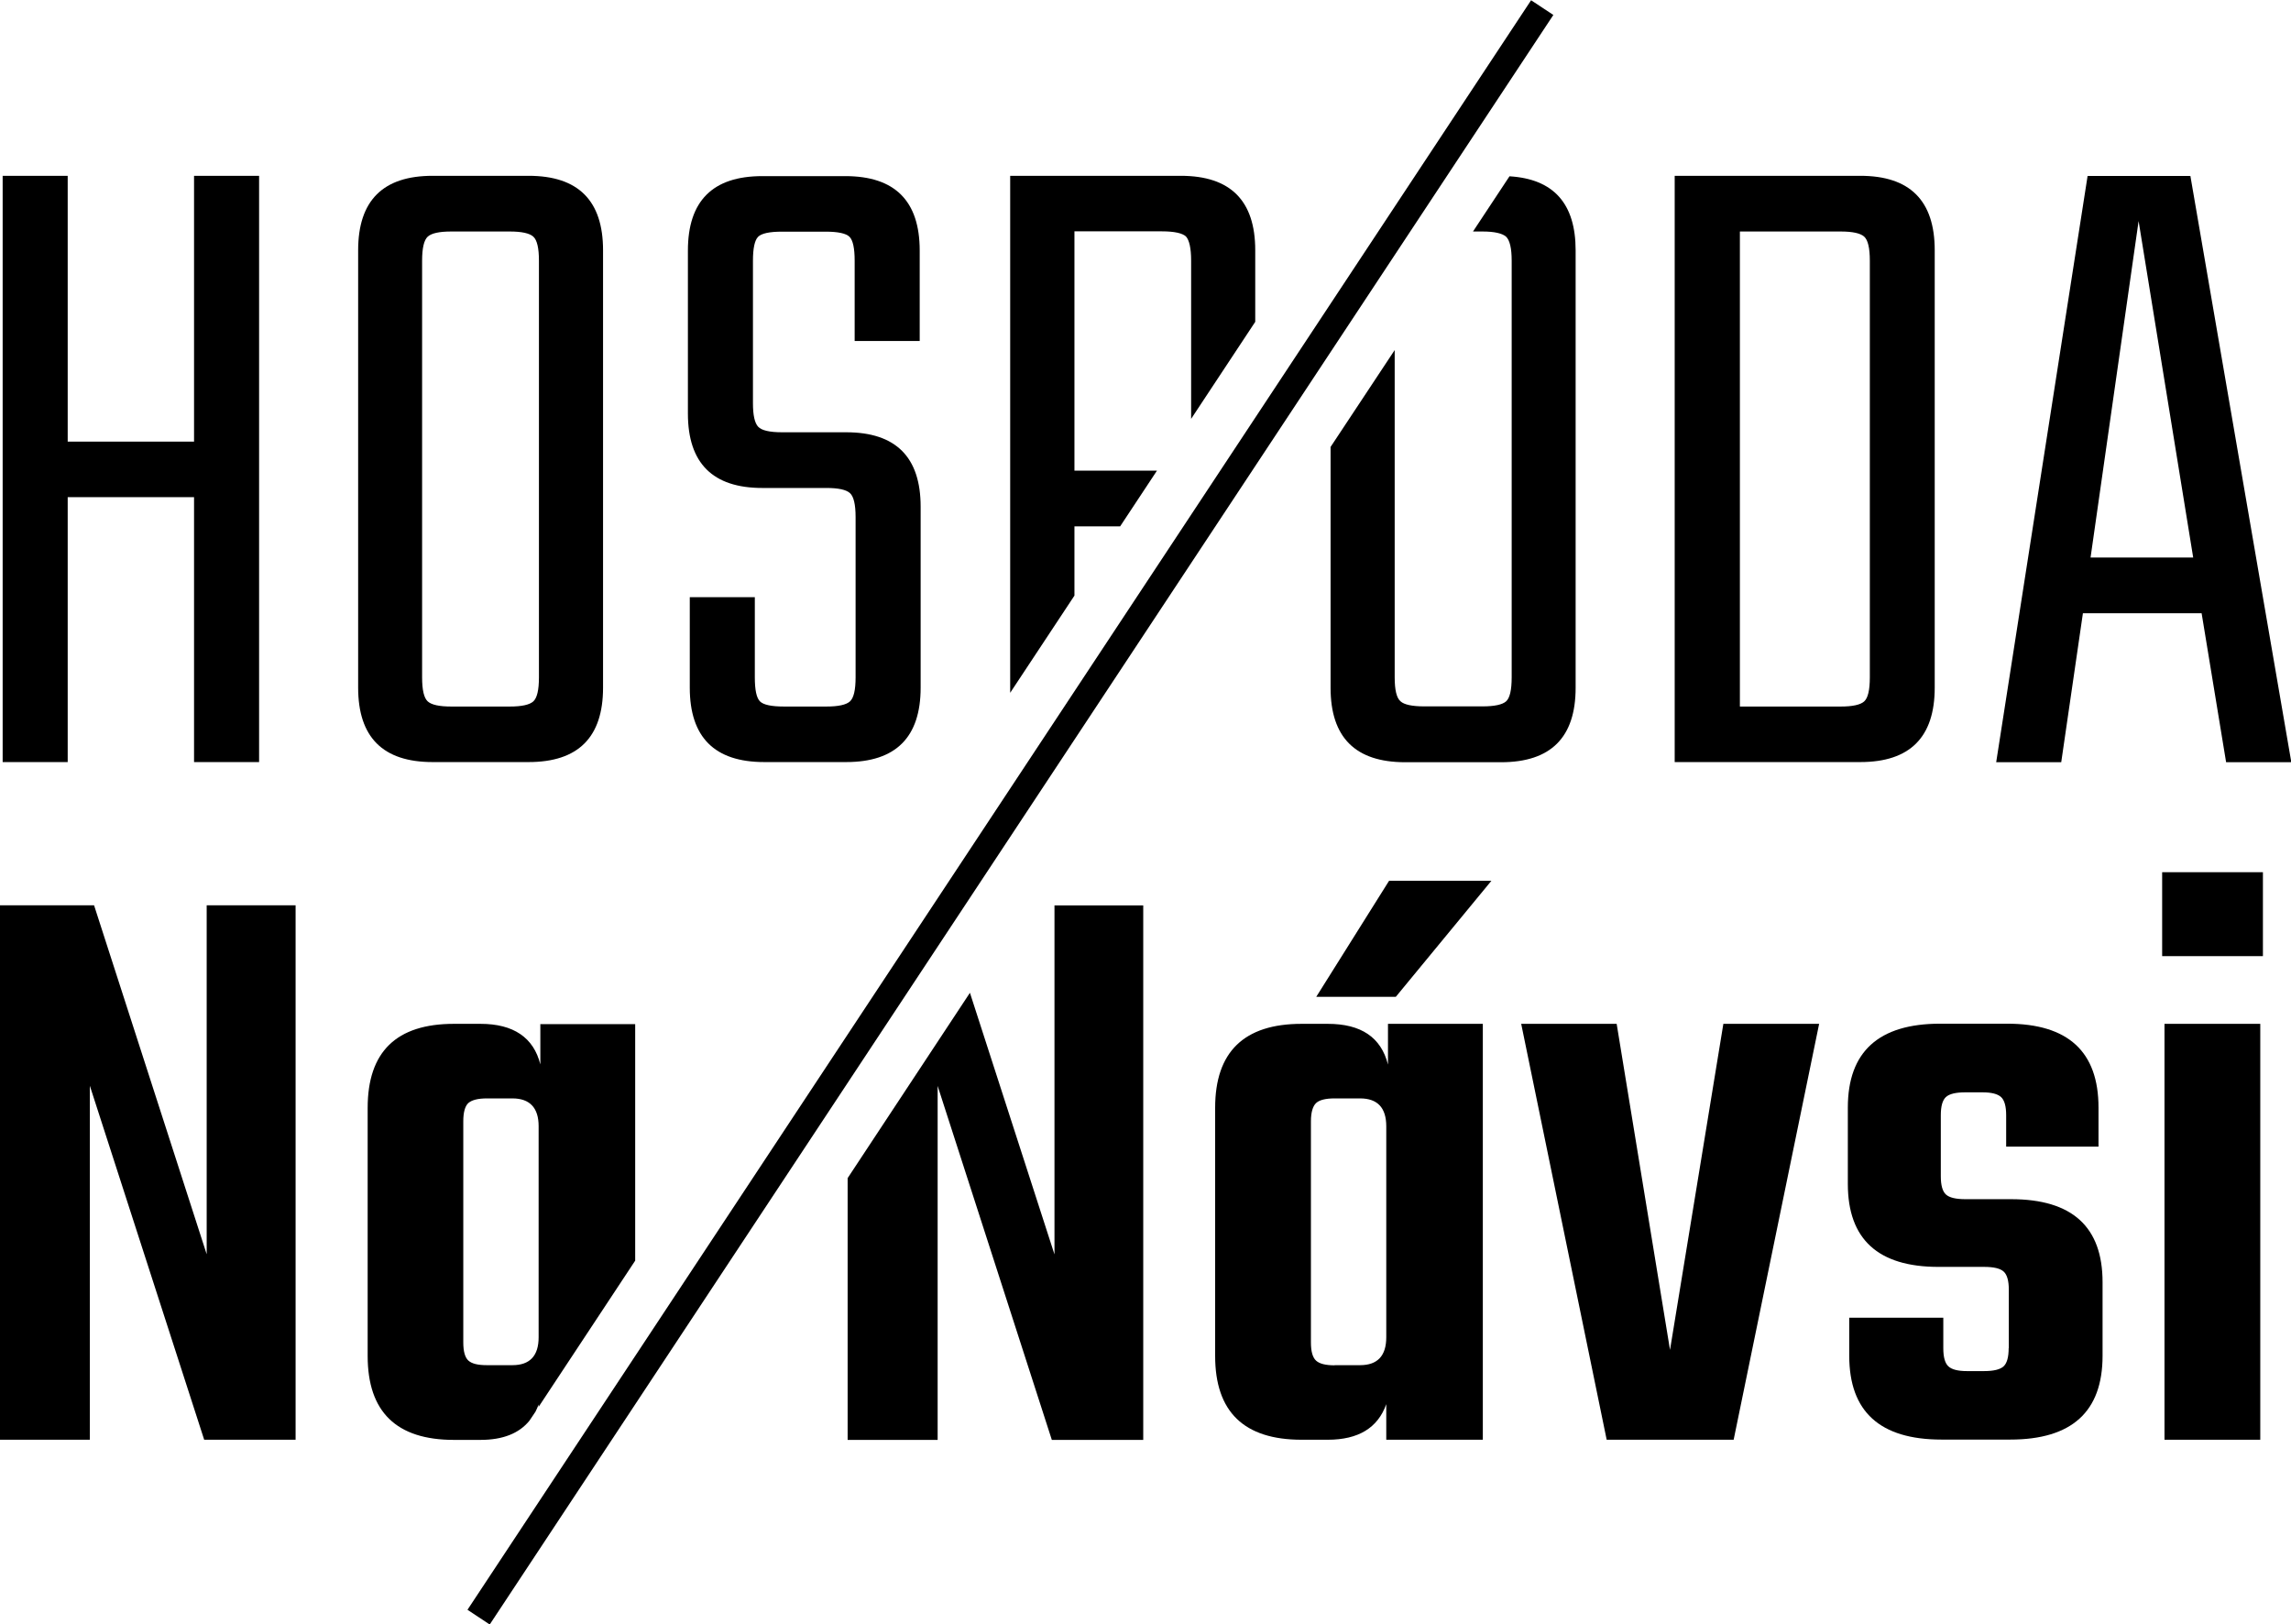
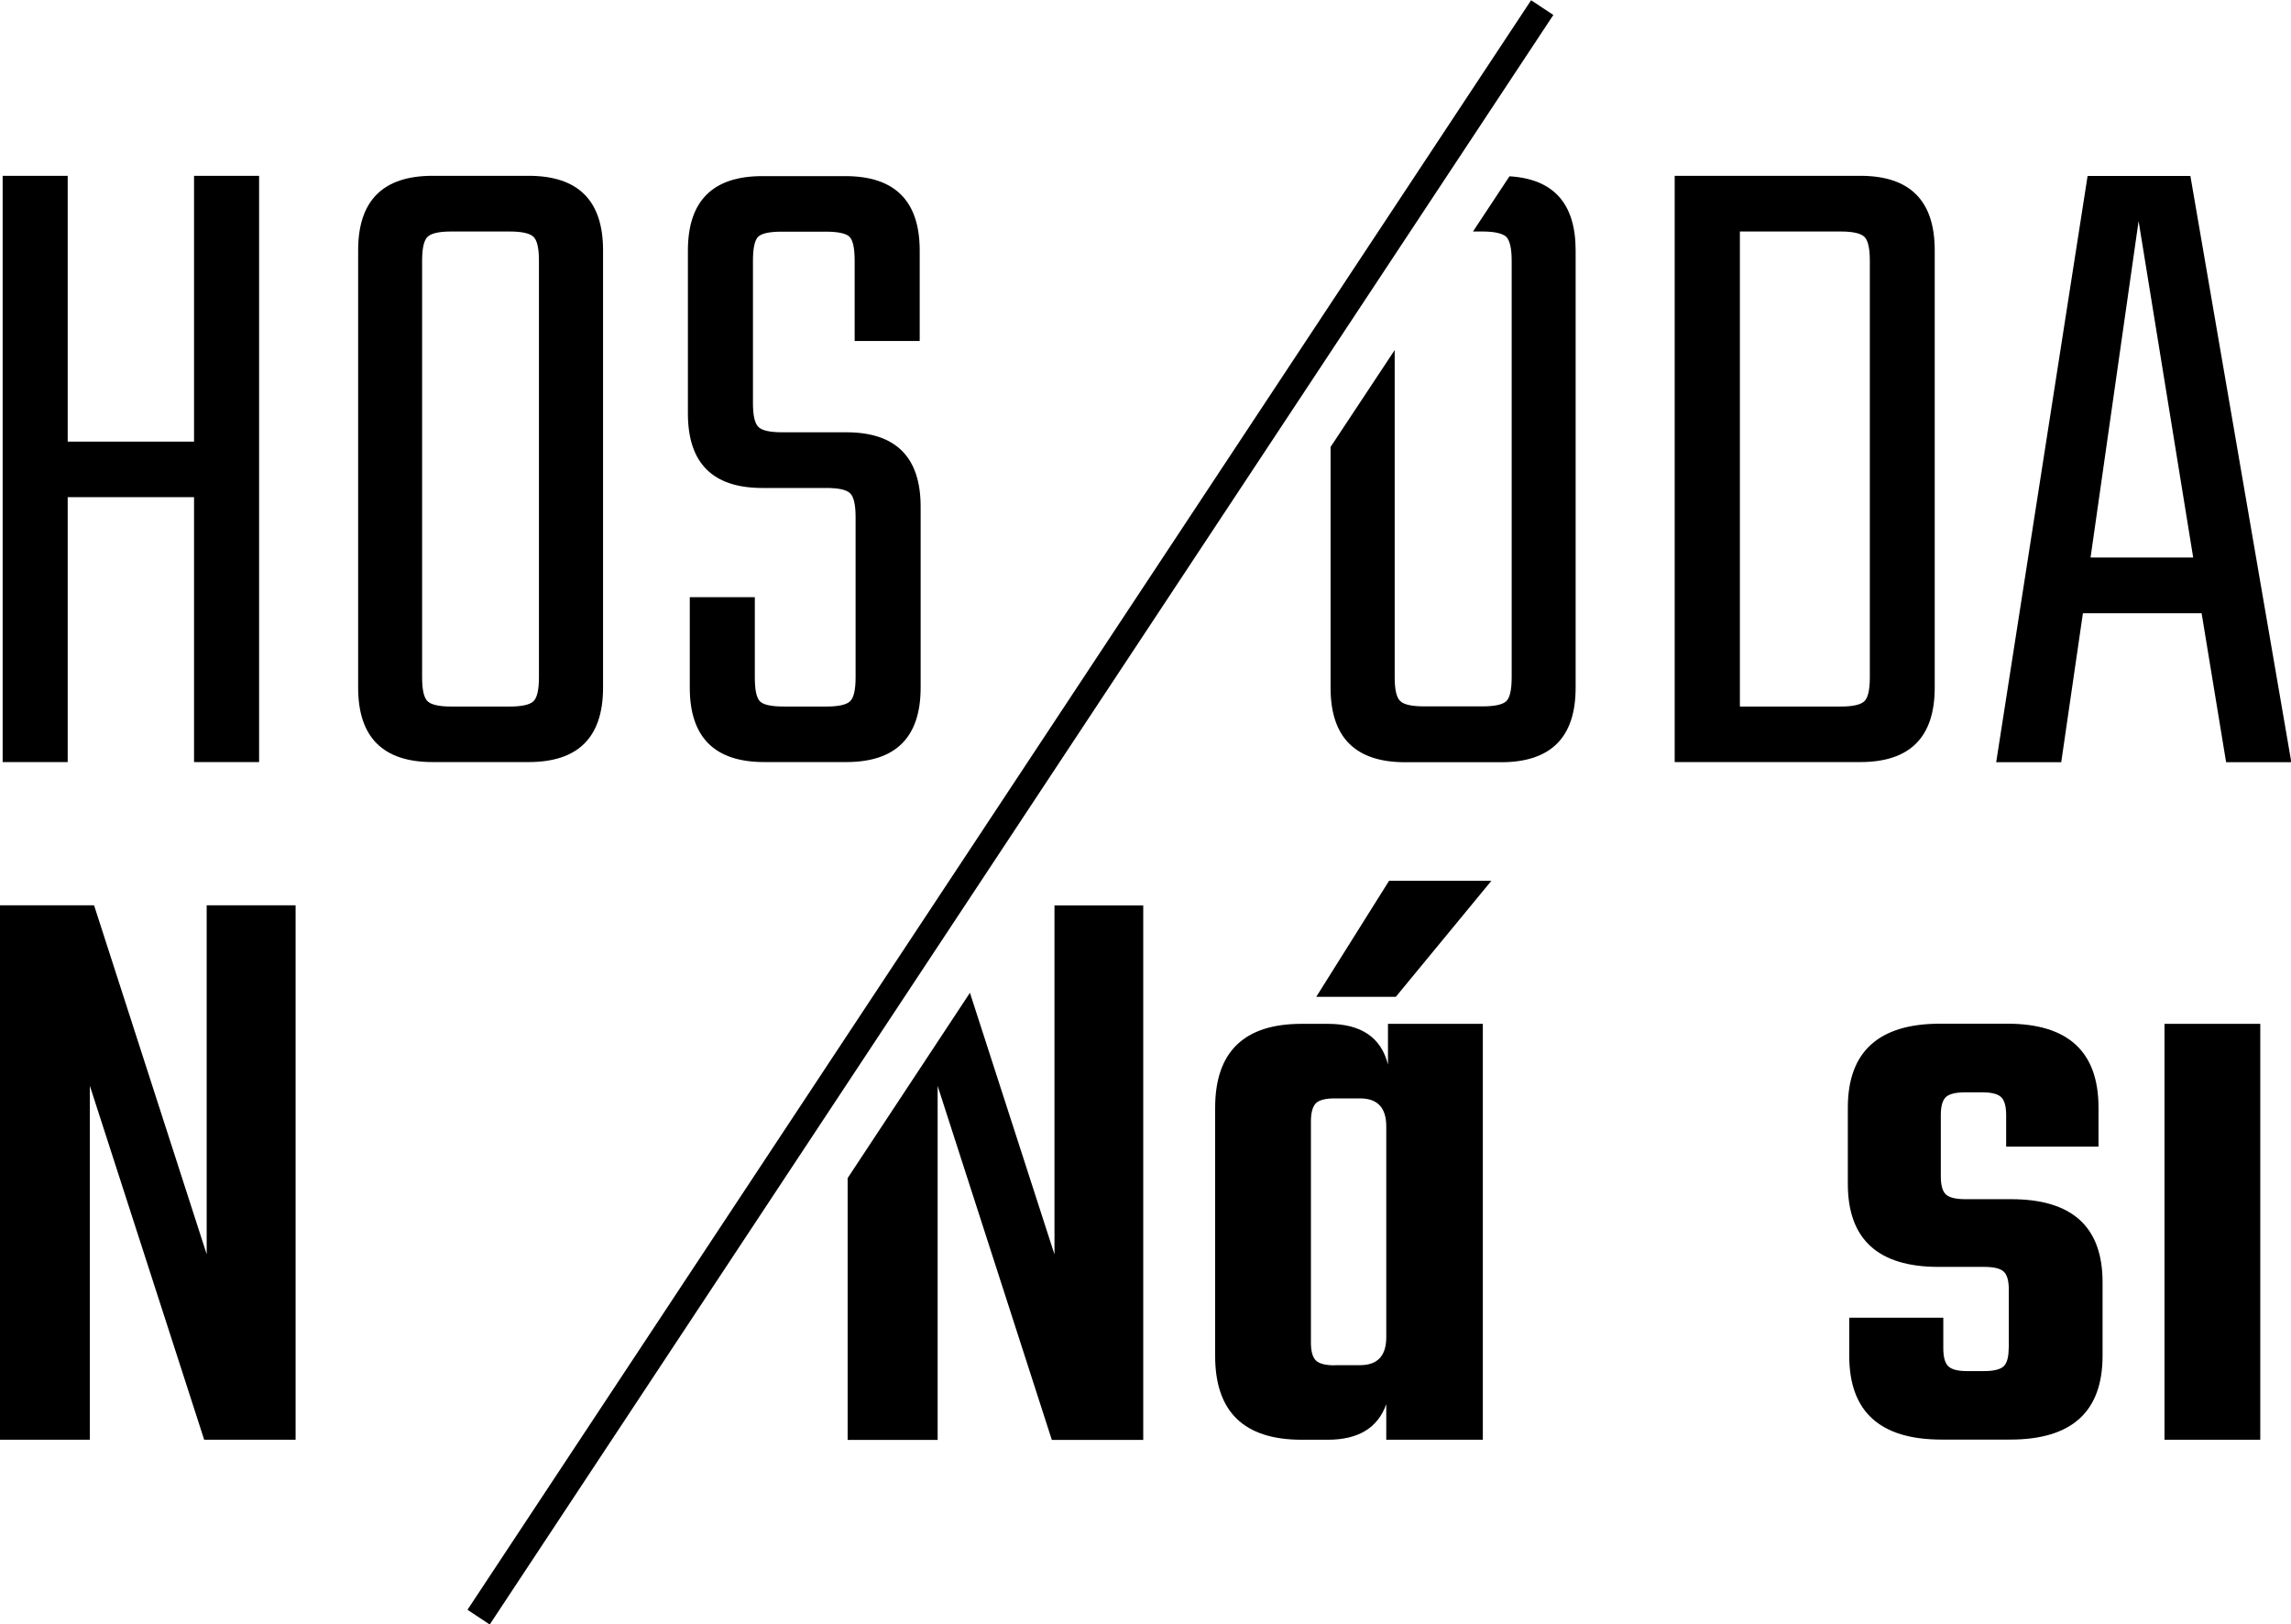
<svg xmlns="http://www.w3.org/2000/svg" id="Vrstva_2" data-name="Vrstva 2" viewBox="0 0 146.87 104.13">
  <defs>
    <style>
      .cls-1 {
        fill: #000;
        stroke-width: 0px;
      }
    </style>
  </defs>
  <g id="Vrstva_1-2" data-name="Vrstva 1">
    <g>
      <path class="cls-1" d="M12.44,11.27h4.17v37.58h-4.17v-16.98H4.34v16.98H.17V11.27h4.17v17.04h8.1V11.27Z" />
      <path class="cls-1" d="M27.73,11.27h6.16c3.18,0,4.77,1.59,4.77,4.77v28.04c0,3.18-1.59,4.77-4.77,4.77h-6.16c-3.18,0-4.77-1.59-4.77-4.77v-28.04c0-3.18,1.59-4.77,4.77-4.77ZM34.55,43.42v-26.71c0-.81-.12-1.32-.36-1.54-.24-.22-.75-.33-1.51-.33h-3.75c-.77,0-1.27.11-1.51.33-.24.22-.36.74-.36,1.54v26.71c0,.81.12,1.32.36,1.54.24.22.74.33,1.51.33h3.75c.76,0,1.27-.11,1.51-.33.24-.22.36-.73.36-1.54Z" />
      <path class="cls-1" d="M54.85,43.42v-10.27c0-.81-.12-1.32-.36-1.54-.24-.22-.75-.33-1.51-.33h-4.11c-3.18,0-4.77-1.59-4.77-4.77v-10.45c0-3.18,1.59-4.77,4.77-4.77h5.32c3.18,0,4.77,1.59,4.77,4.77v5.8h-4.17v-5.14c0-.81-.11-1.32-.33-1.54-.22-.22-.74-.33-1.54-.33h-2.78c-.81,0-1.32.11-1.54.33s-.33.74-.33,1.54v9.12c0,.77.11,1.27.33,1.51.22.24.73.36,1.54.36h4.11c3.18,0,4.77,1.59,4.77,4.77v11.6c0,3.18-1.59,4.77-4.77,4.77h-5.26c-3.18,0-4.77-1.59-4.77-4.77v-5.8h4.17v5.14c0,.81.11,1.32.33,1.54.22.22.73.33,1.54.33h2.72c.76,0,1.27-.11,1.51-.33.24-.22.36-.73.36-1.54Z" />
-       <path class="cls-1" d="M75.7,11.27h-10.94v33.14l4.12-6.23v-4.44h2.93l2.36-3.57h-5.29v-15.34h5.61c.8,0,1.32.12,1.54.33.21.23.33.75.33,1.54v10.15l4.11-6.22v-4.59c0-3.18-1.59-4.77-4.77-4.77Z" />
      <path class="cls-1" d="M96.77,11.3l-2.34,3.54h.61c.77,0,1.27.12,1.51.33.24.23.36.75.36,1.54v26.71c0,.81-.12,1.33-.36,1.54s-.74.32-1.51.32h-3.74c-.77,0-1.28-.11-1.51-.32-.26-.21-.38-.74-.38-1.54v-20.98l-4.11,6.21v15.44c0,3.18,1.59,4.77,4.78,4.77h6.15c3.19,0,4.78-1.59,4.78-4.77v-28.04c0-3-1.41-4.58-4.25-4.75Z" />
      <path class="cls-1" d="M107.36,11.27h11.9c3.18,0,4.77,1.59,4.77,4.77v28.04c0,3.18-1.59,4.77-4.77,4.77h-11.9V11.27ZM119.87,43.42v-26.71c0-.81-.12-1.32-.36-1.54-.24-.22-.75-.33-1.51-.33h-6.46v30.45h6.46c.76,0,1.27-.11,1.51-.33.24-.22.36-.73.36-1.54Z" />
      <path class="cls-1" d="M142.71,48.86l-1.57-9.55h-7.61l-1.39,9.55h-4.17l5.86-37.58h6.59l6.47,37.58h-4.17ZM134.01,35.74h6.59l-3.5-21.57-3.08,21.57Z" />
      <path class="cls-1" d="M13.25,58.03h5.7v34.26h-5.86l-7.33-22.69v22.69H0v-34.26h6.03l7.22,22.37v-22.37Z" />
-       <path class="cls-1" d="M34.64,65.63v2.6c-.43-1.72-1.72-2.6-3.84-2.6h-1.7c-3.69,0-5.53,1.79-5.53,5.39v15.9c0,3.58,1.84,5.38,5.53,5.38h1.7c1.44,0,2.48-.42,3.14-1.23l.39-.58c.07-.14.14-.3.2-.46v.15l6.19-9.37v-15.16h-6.09ZM34.53,85.72c0,1.2-.57,1.79-1.68,1.79h-1.63c-.58,0-.97-.09-1.2-.3-.21-.2-.32-.58-.32-1.16v-14.17c0-.58.11-.97.32-1.17.23-.2.62-.3,1.2-.3h1.63c1.12,0,1.68.61,1.68,1.78v13.53Z" />
      <path class="cls-1" d="M67.6,58.04v22.37l-5.42-16.77-7.84,11.88v16.78h5.77v-22.69l7.32,22.69h5.86v-34.26h-5.68Z" />
      <path class="cls-1" d="M88.98,65.63h6.08v26.66h-6.19v-2.28c-.54,1.52-1.79,2.28-3.75,2.28h-1.68c-3.69,0-5.54-1.79-5.54-5.37v-15.91c0-3.58,1.85-5.38,5.54-5.38h1.68c2.14,0,3.42.87,3.86,2.61v-2.61ZM85.56,87.51h1.63c1.12,0,1.68-.6,1.68-1.79v-13.52c0-1.19-.56-1.79-1.68-1.79h-1.63c-.58,0-.98.1-1.19.3s-.33.59-.33,1.17v14.17c0,.58.11.97.33,1.17.22.2.61.3,1.19.3ZM95.61,56.46l-6.13,7.44h-5.1l4.67-7.44h6.57Z" />
-       <path class="cls-1" d="M103.64,65.63l3.42,20.9,3.42-20.9h6.14l-5.48,26.66h-8.14l-5.48-26.66h6.13Z" />
      <path class="cls-1" d="M128.78,86.43v-3.75c0-.58-.11-.97-.33-1.17-.22-.2-.63-.3-1.25-.3h-2.93c-3.87,0-5.81-1.77-5.81-5.32v-4.89c0-3.58,1.97-5.38,5.92-5.38h4.29c3.91,0,5.86,1.79,5.86,5.38v2.5h-5.92v-2.01c0-.58-.11-.97-.33-1.17-.22-.2-.62-.3-1.19-.3h-1.09c-.62,0-1.03.1-1.25.3-.22.2-.33.59-.33,1.17v3.91c0,.58.11.97.33,1.17.22.2.63.3,1.25.3h2.93c3.91,0,5.86,1.77,5.86,5.32v4.72c0,3.58-1.97,5.37-5.92,5.37h-4.4c-3.95,0-5.92-1.79-5.92-5.37v-2.44h6.03v1.95c0,.58.11.97.33,1.17.22.2.61.3,1.19.3h1.09c.61,0,1.03-.1,1.25-.3.22-.2.33-.59.33-1.17Z" />
-       <path class="cls-1" d="M138.61,61.29v-5.38h6.46v5.38h-6.46ZM144.9,92.29h-6.14v-26.66h6.14v26.66Z" />
+       <path class="cls-1" d="M138.61,61.29v-5.38h6.46h-6.46ZM144.9,92.29h-6.14v-26.66h6.14v26.66Z" />
      <rect class="cls-1" x="2.93" y="51.21" width="123.67" height="1.71" transform="translate(-14.37 77.4) rotate(-56.54)" />
    </g>
  </g>
</svg>